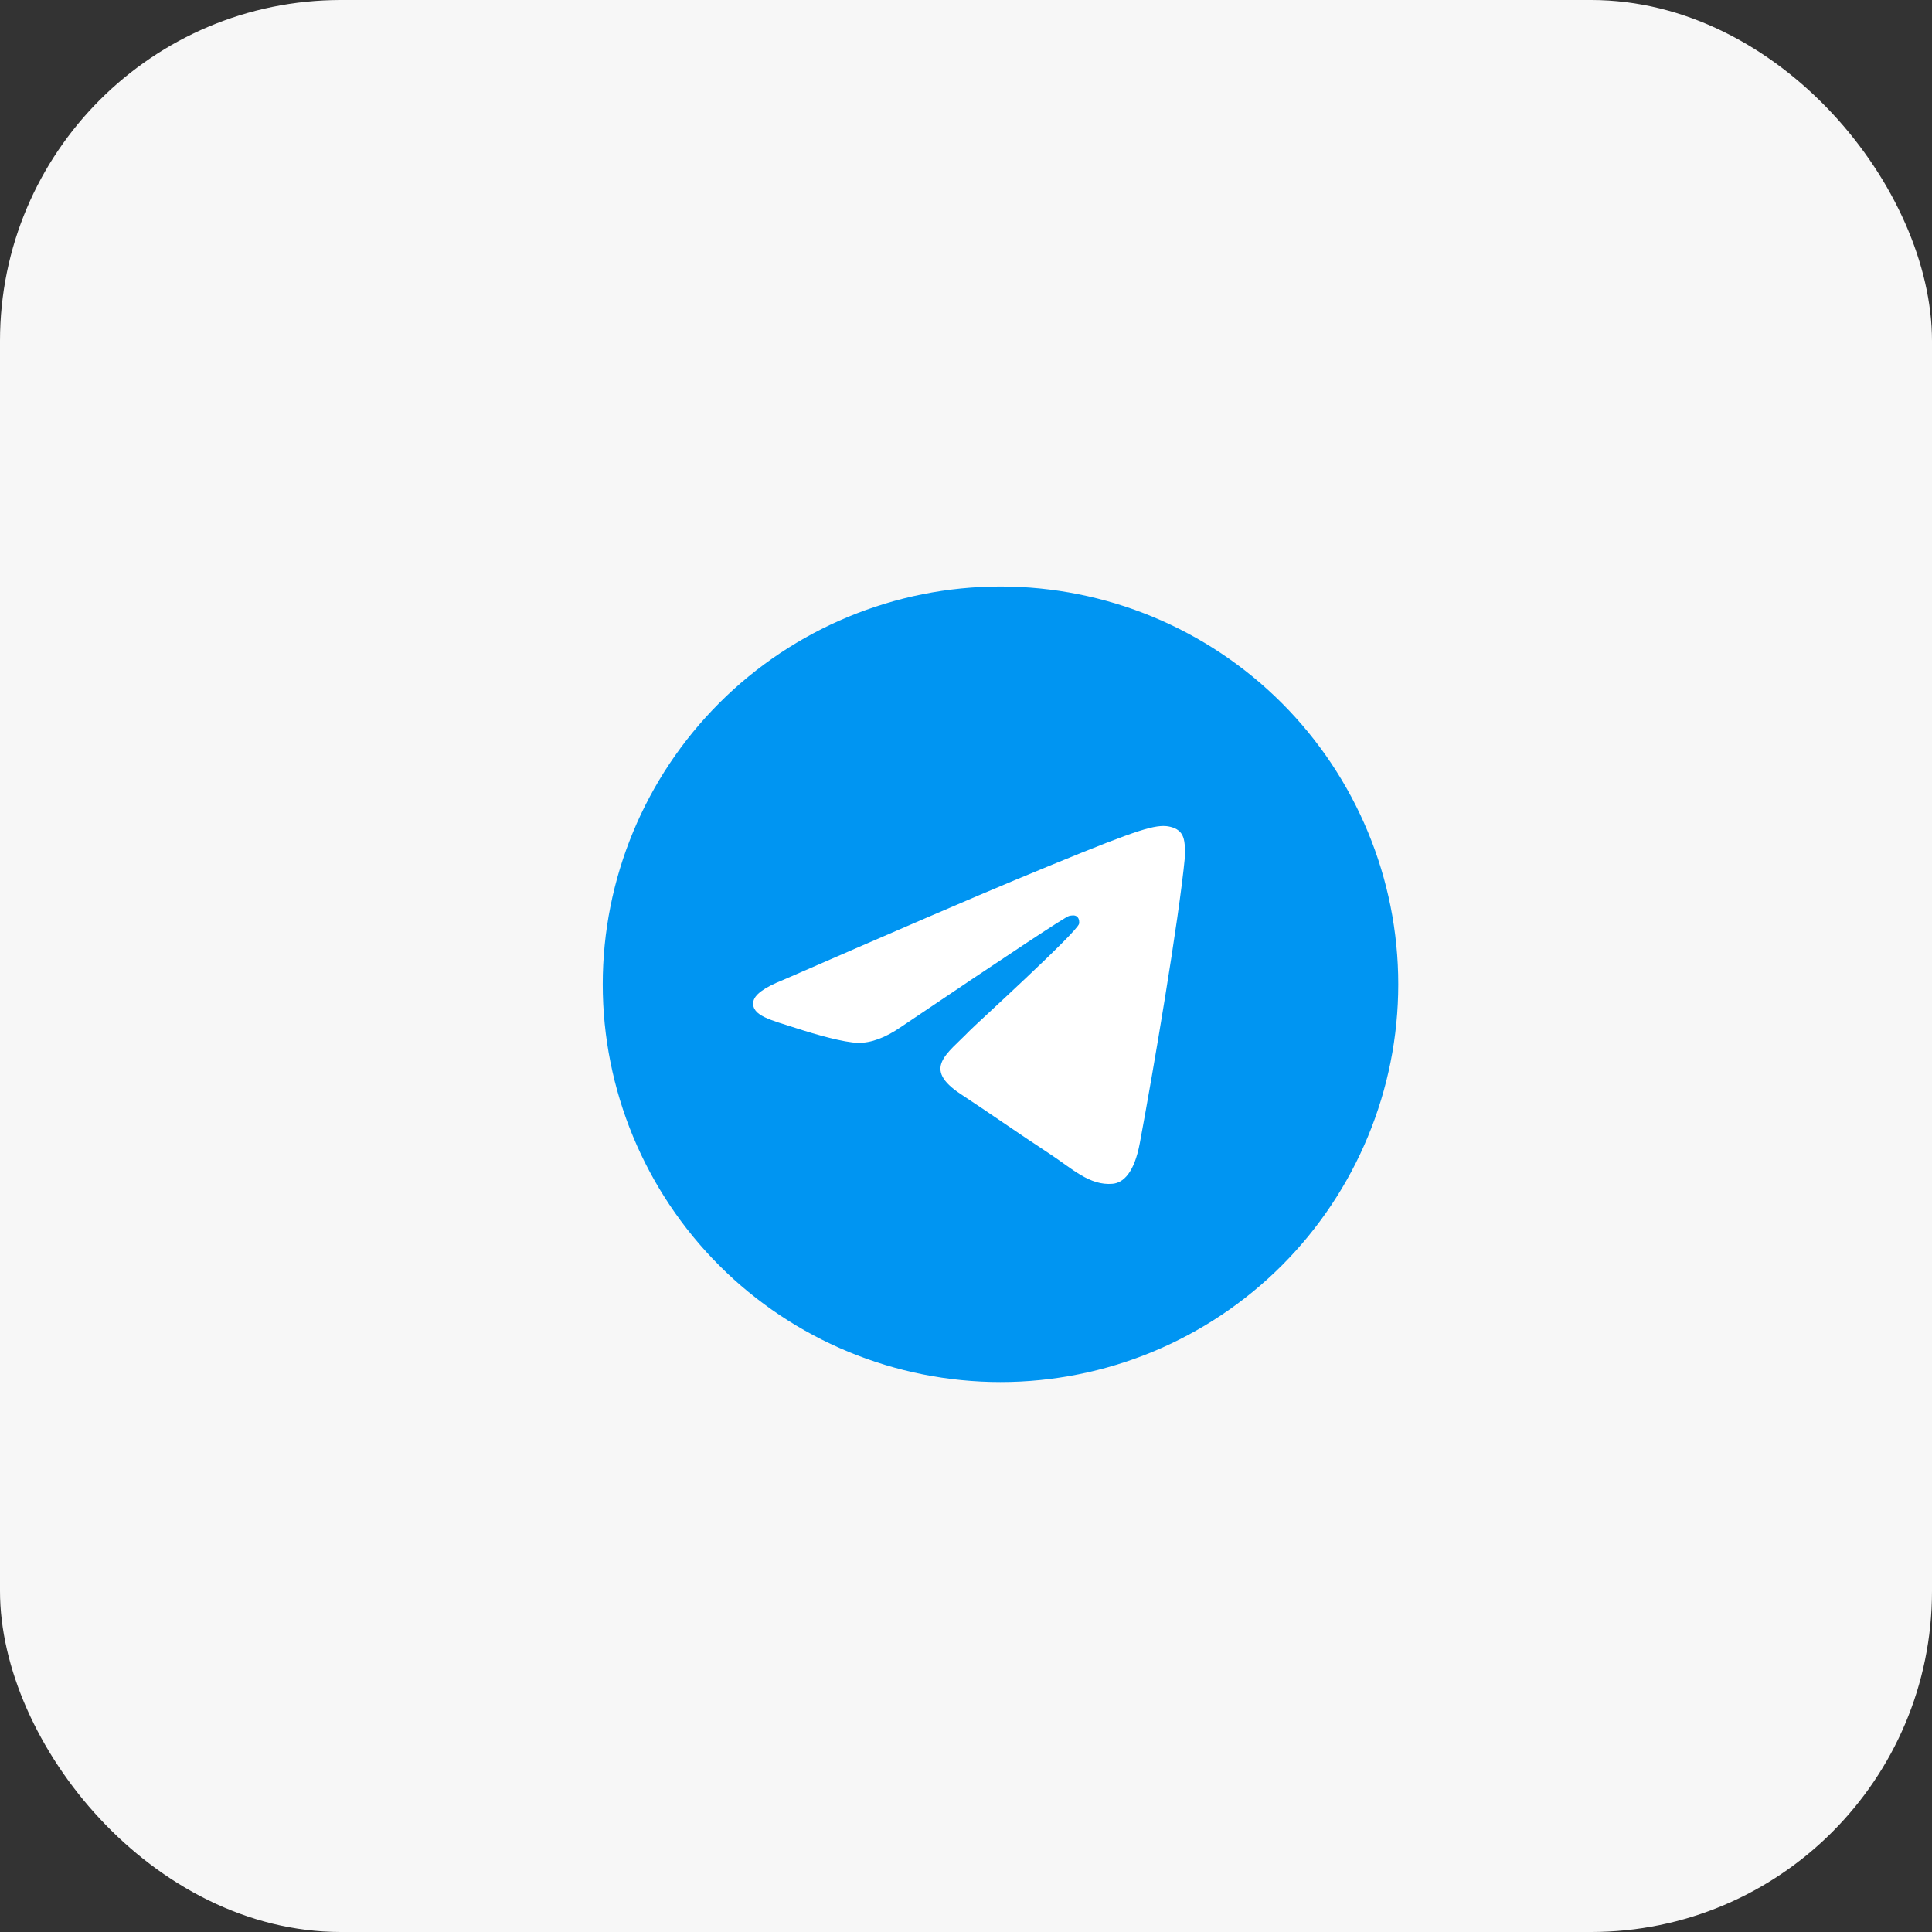
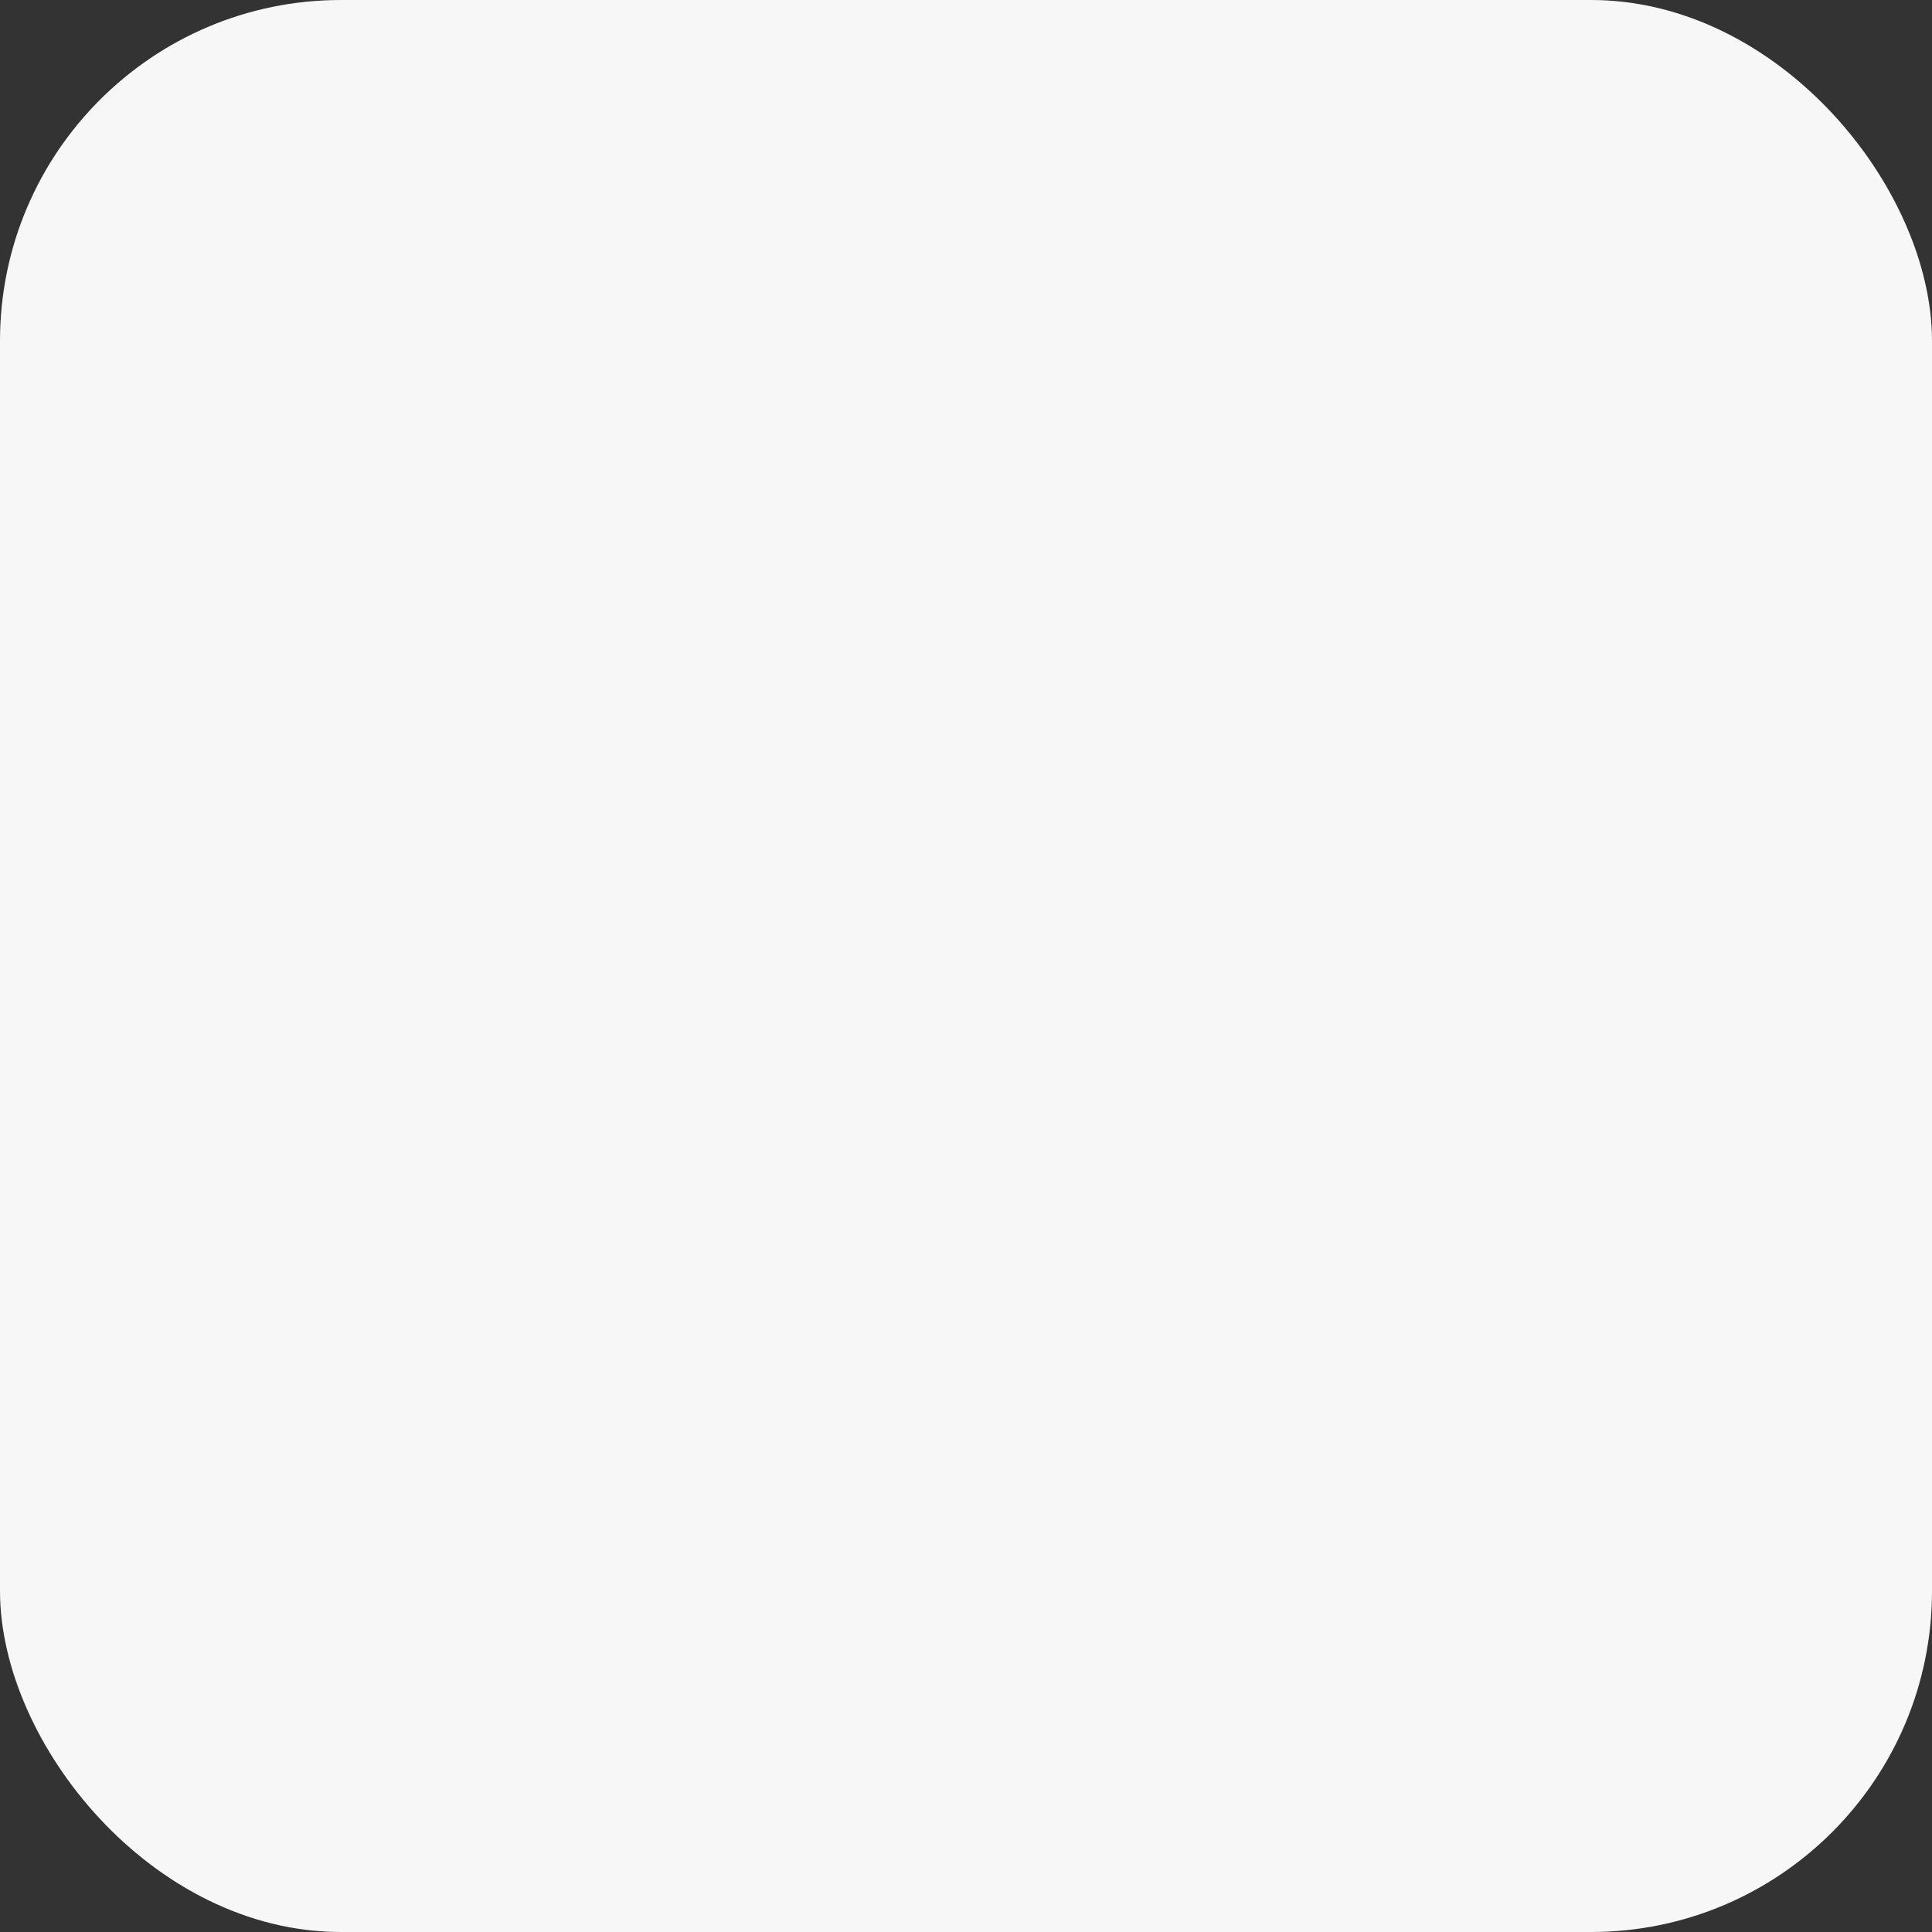
<svg xmlns="http://www.w3.org/2000/svg" width="46" height="46" viewBox="0 0 46 46" fill="none">
  <rect x="0" y="0" width="46" height="46" fill="#333333" stroke="none" />
  <rect width="46" height="46" rx="8.118" fill="#F7F7F7" />
  <g clip-path="url(#clip0_347_1599)">
-     <path d="M23.822 13.964C21.311 13.964 18.9 14.963 17.126 16.738C15.35 18.514 14.352 20.923 14.351 23.435C14.351 25.946 15.35 28.356 17.126 30.132C18.9 31.907 21.311 32.906 23.822 32.906C26.333 32.906 28.743 31.907 30.518 30.132C32.293 28.356 33.292 25.946 33.292 23.435C33.292 20.924 32.293 18.514 30.518 16.738C28.743 14.963 26.333 13.964 23.822 13.964Z" fill="#0095F2" />
-     <path d="M18.639 23.335C21.4 22.132 23.241 21.339 24.162 20.956C26.793 19.862 27.339 19.672 27.695 19.666C27.774 19.664 27.948 19.684 28.062 19.776C28.157 19.853 28.184 19.959 28.197 20.032C28.209 20.106 28.225 20.274 28.212 20.405C28.07 21.902 27.453 25.537 27.139 27.214C27.007 27.924 26.745 28.162 26.492 28.185C25.942 28.235 25.524 27.821 24.992 27.472C24.159 26.926 23.688 26.586 22.879 26.053C21.943 25.436 22.55 25.098 23.083 24.544C23.222 24.399 25.646 22.195 25.692 21.995C25.698 21.97 25.703 21.877 25.647 21.828C25.593 21.779 25.511 21.796 25.452 21.809C25.368 21.828 24.037 22.708 21.456 24.449C21.079 24.709 20.737 24.835 20.43 24.829C20.092 24.821 19.441 24.637 18.957 24.48C18.365 24.288 17.893 24.186 17.935 23.858C17.955 23.688 18.191 23.513 18.639 23.335Z" fill="white" />
-   </g>
+     </g>
  <defs>
    <clipPath id="clip0_347_1599">
-       <rect width="21.357" height="21.357" fill="white" transform="translate(12.322 12.321)" />
-     </clipPath>
+       </clipPath>
  </defs>
</svg>